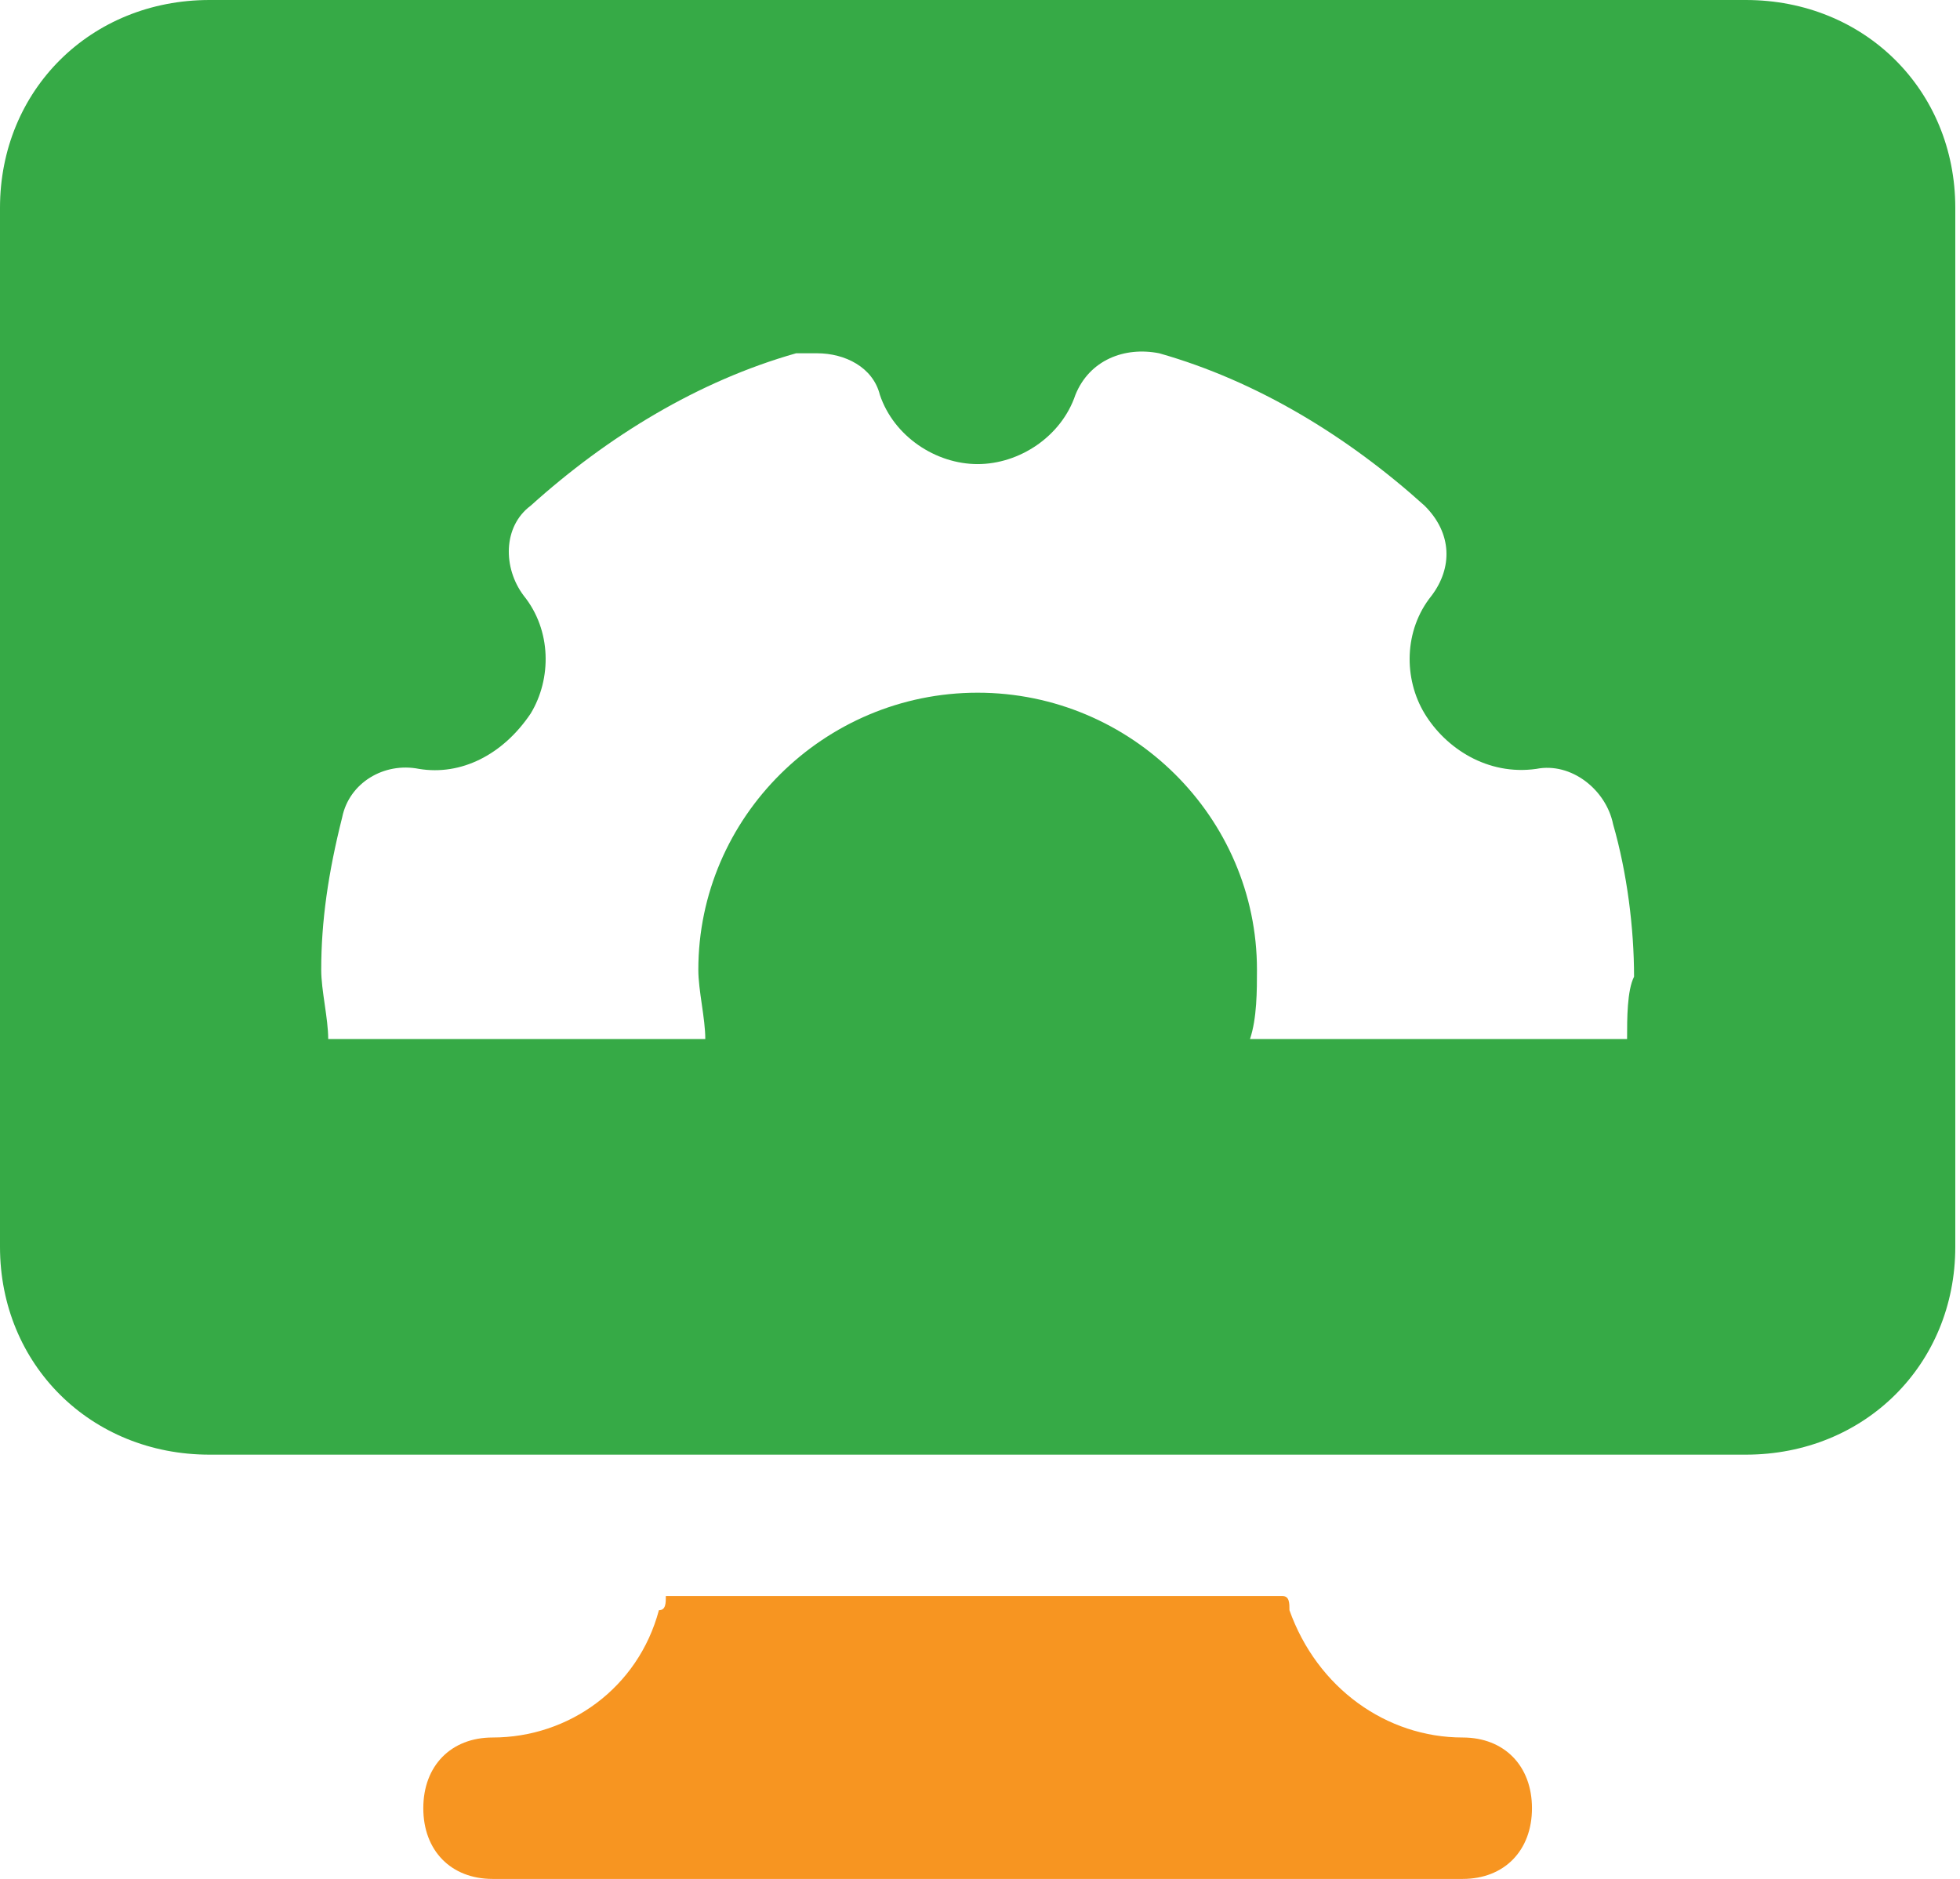
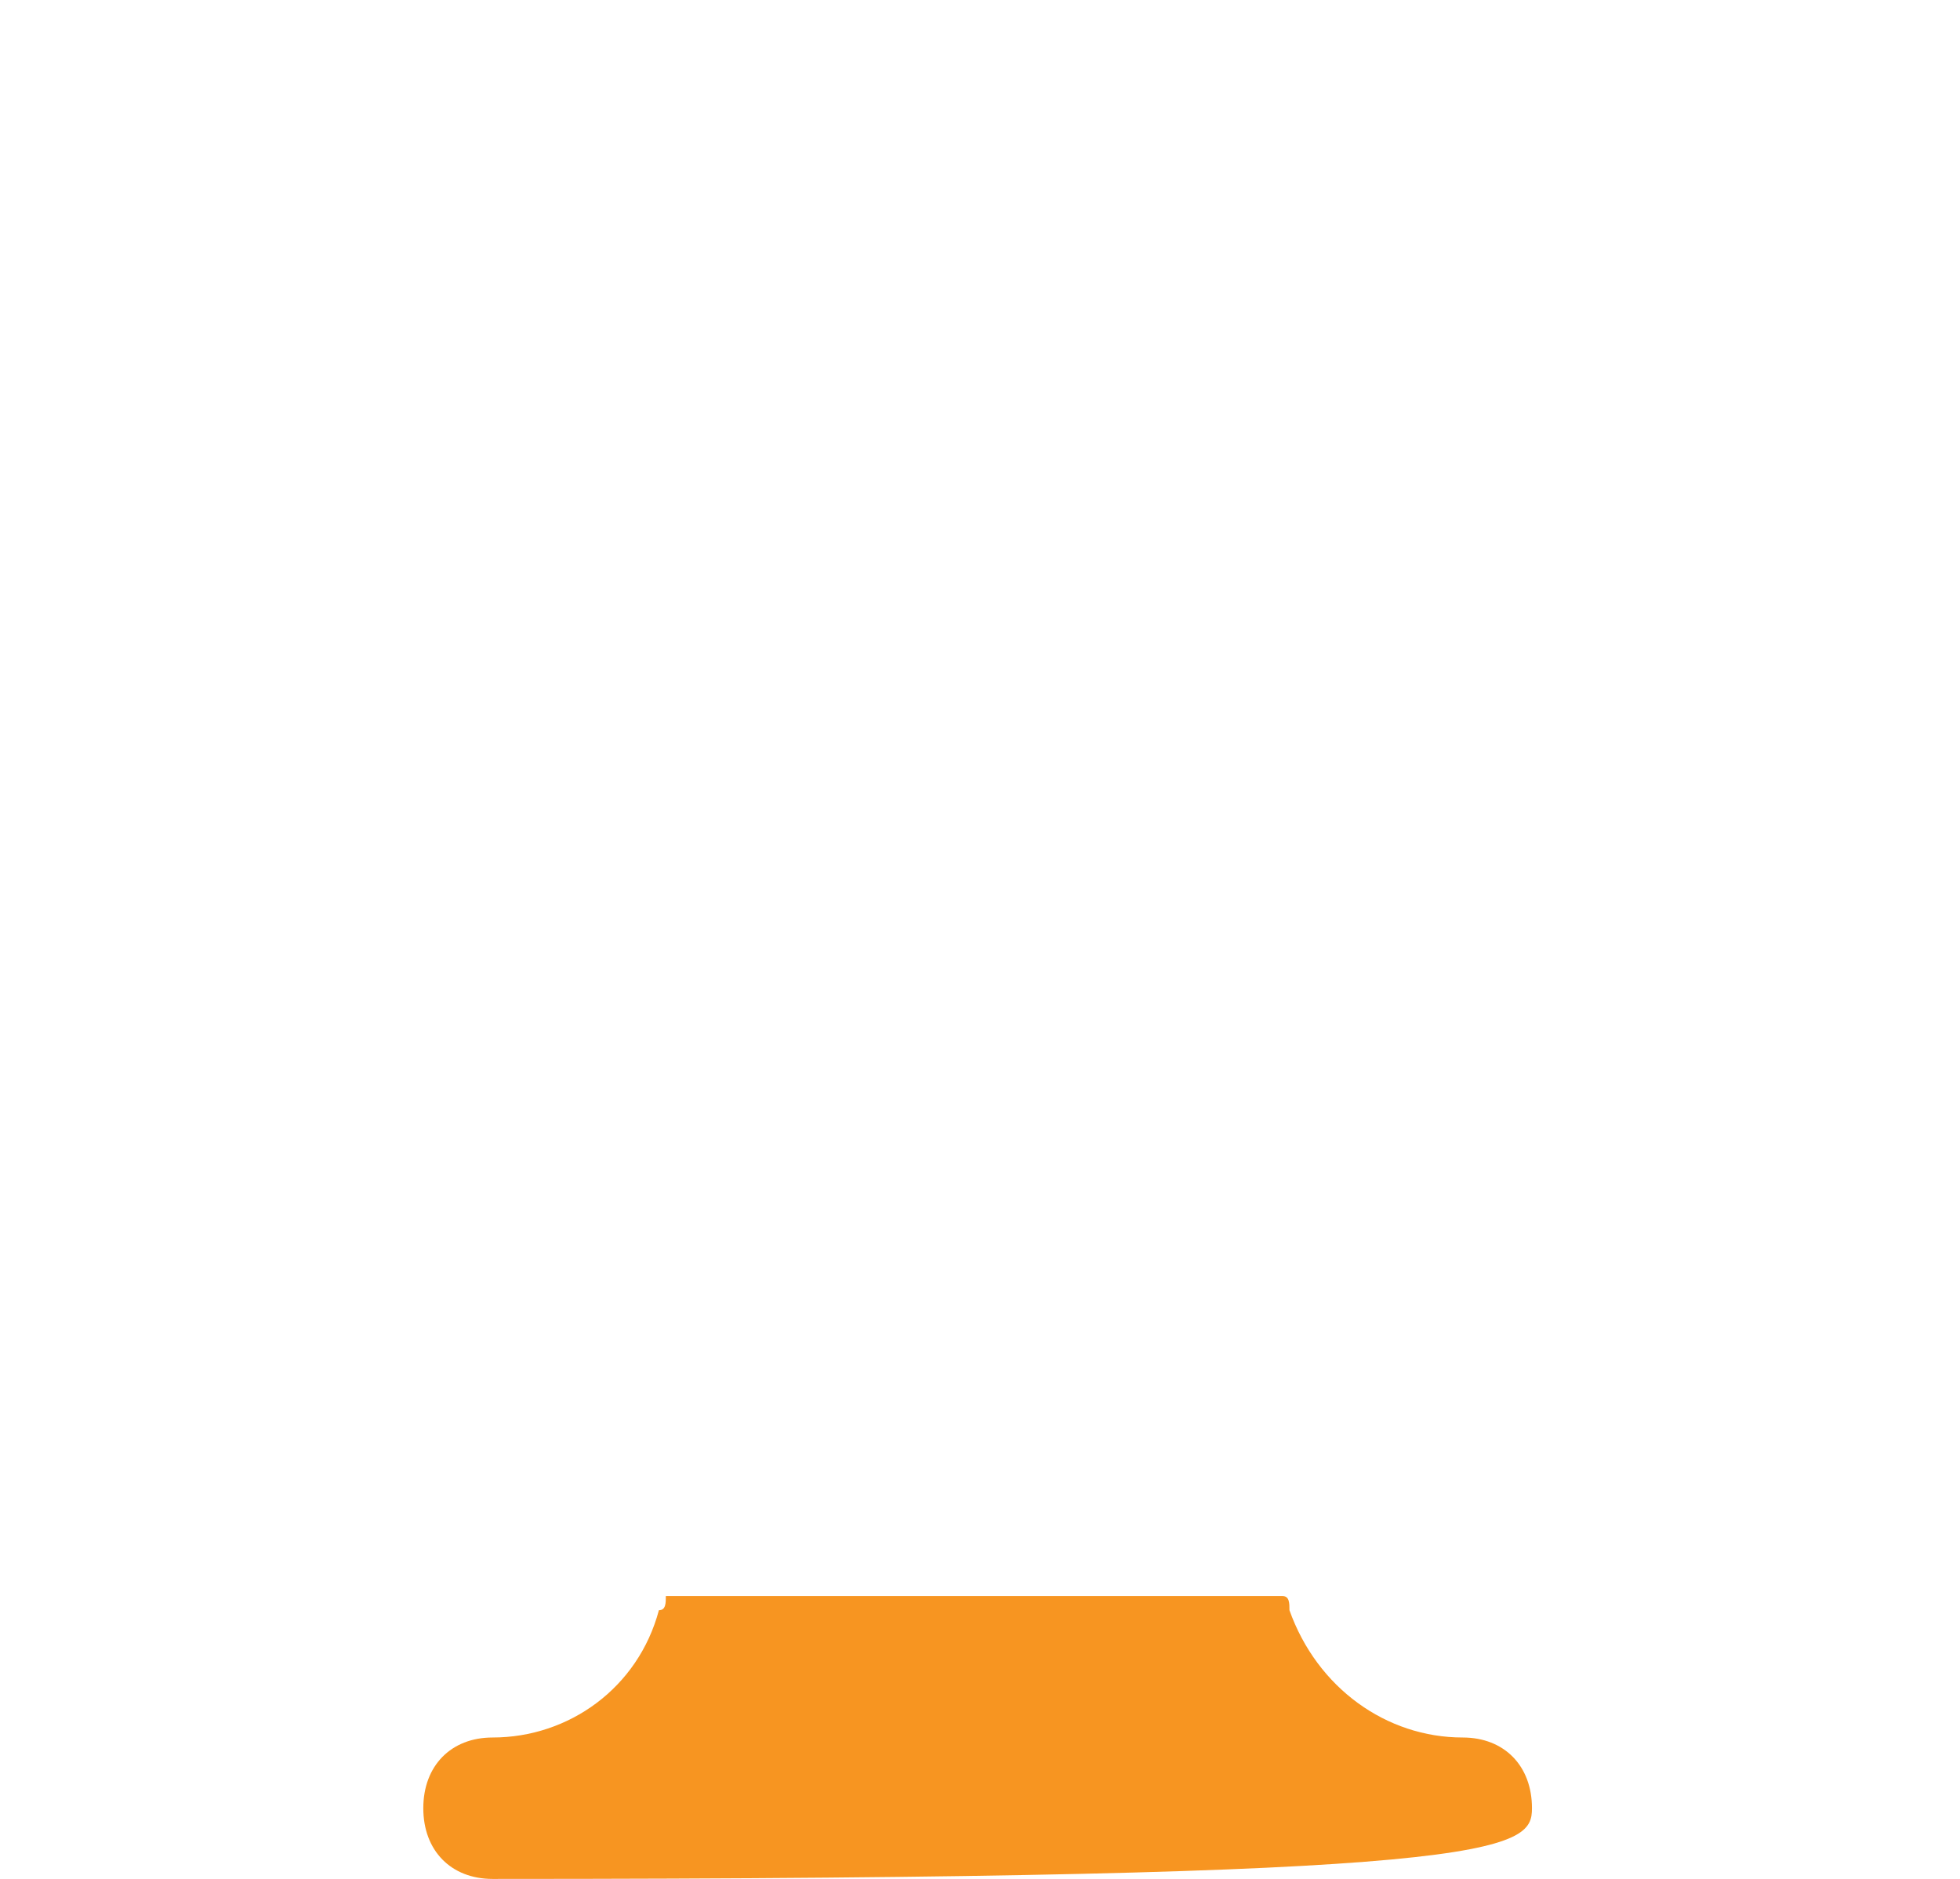
<svg xmlns="http://www.w3.org/2000/svg" width="97" height="93" viewBox="0 0 97 93" fill="none">
-   <path d="M72.388 86C68.616 86 65.186 83.55 63.815 79.7C63.815 79.35 63.815 79 63.472 79H32.952C32.952 79.35 32.952 79.7 32.609 79.7C31.58 83.55 28.151 86 24.378 86C22.321 86 20.949 87.4 20.949 89.5C20.949 91.6 22.321 93 24.378 93H72.388C74.445 93 75.817 91.6 75.817 89.5C75.817 87.4 74.445 86 72.388 86Z" fill="#F79521" />
-   <path d="M86.399 0H10.368C4.493 0 0 4.457 0 10.286V61.714C0 67.543 4.493 72 10.368 72H34.214H62.207H86.399C92.274 72 96.767 67.543 96.767 61.714V10.286C96.767 4.457 92.274 0 86.399 0ZM80.524 51.429H61.862C62.207 50.4 62.207 49.029 62.207 48C62.207 40.457 55.986 34.286 48.383 34.286C40.78 34.286 34.56 40.457 34.56 48C34.56 49.029 34.905 50.4 34.905 51.429H16.243C16.243 50.4 15.897 49.029 15.897 48C15.897 45.6 16.243 43.2 16.934 40.457C17.28 38.743 19.008 37.714 20.736 38.057C22.809 38.4 24.883 37.371 26.265 35.314C27.302 33.6 27.302 31.2 25.92 29.486C24.883 28.114 24.883 26.057 26.265 25.029C30.067 21.6 34.56 18.857 39.398 17.486C39.743 17.486 40.089 17.486 40.435 17.486C41.817 17.486 43.2 18.171 43.545 19.543C44.236 21.6 46.31 22.971 48.383 22.971C50.457 22.971 52.531 21.6 53.222 19.543C53.913 17.829 55.641 17.143 57.369 17.486C62.207 18.857 66.7 21.6 70.501 25.029C71.884 26.4 71.884 28.114 70.847 29.486C69.465 31.2 69.465 33.6 70.501 35.314C71.538 37.029 73.612 38.4 76.031 38.057C77.759 37.714 79.487 39.086 79.833 40.8C80.524 43.2 80.869 45.943 80.869 48.343C80.524 49.029 80.524 50.4 80.524 51.429Z" fill="#36AA46" />
+   <path d="M72.388 86C68.616 86 65.186 83.55 63.815 79.7C63.815 79.35 63.815 79 63.472 79H32.952C32.952 79.35 32.952 79.7 32.609 79.7C31.58 83.55 28.151 86 24.378 86C22.321 86 20.949 87.4 20.949 89.5C20.949 91.6 22.321 93 24.378 93C74.445 93 75.817 91.6 75.817 89.5C75.817 87.4 74.445 86 72.388 86Z" fill="#F79521" />
</svg>